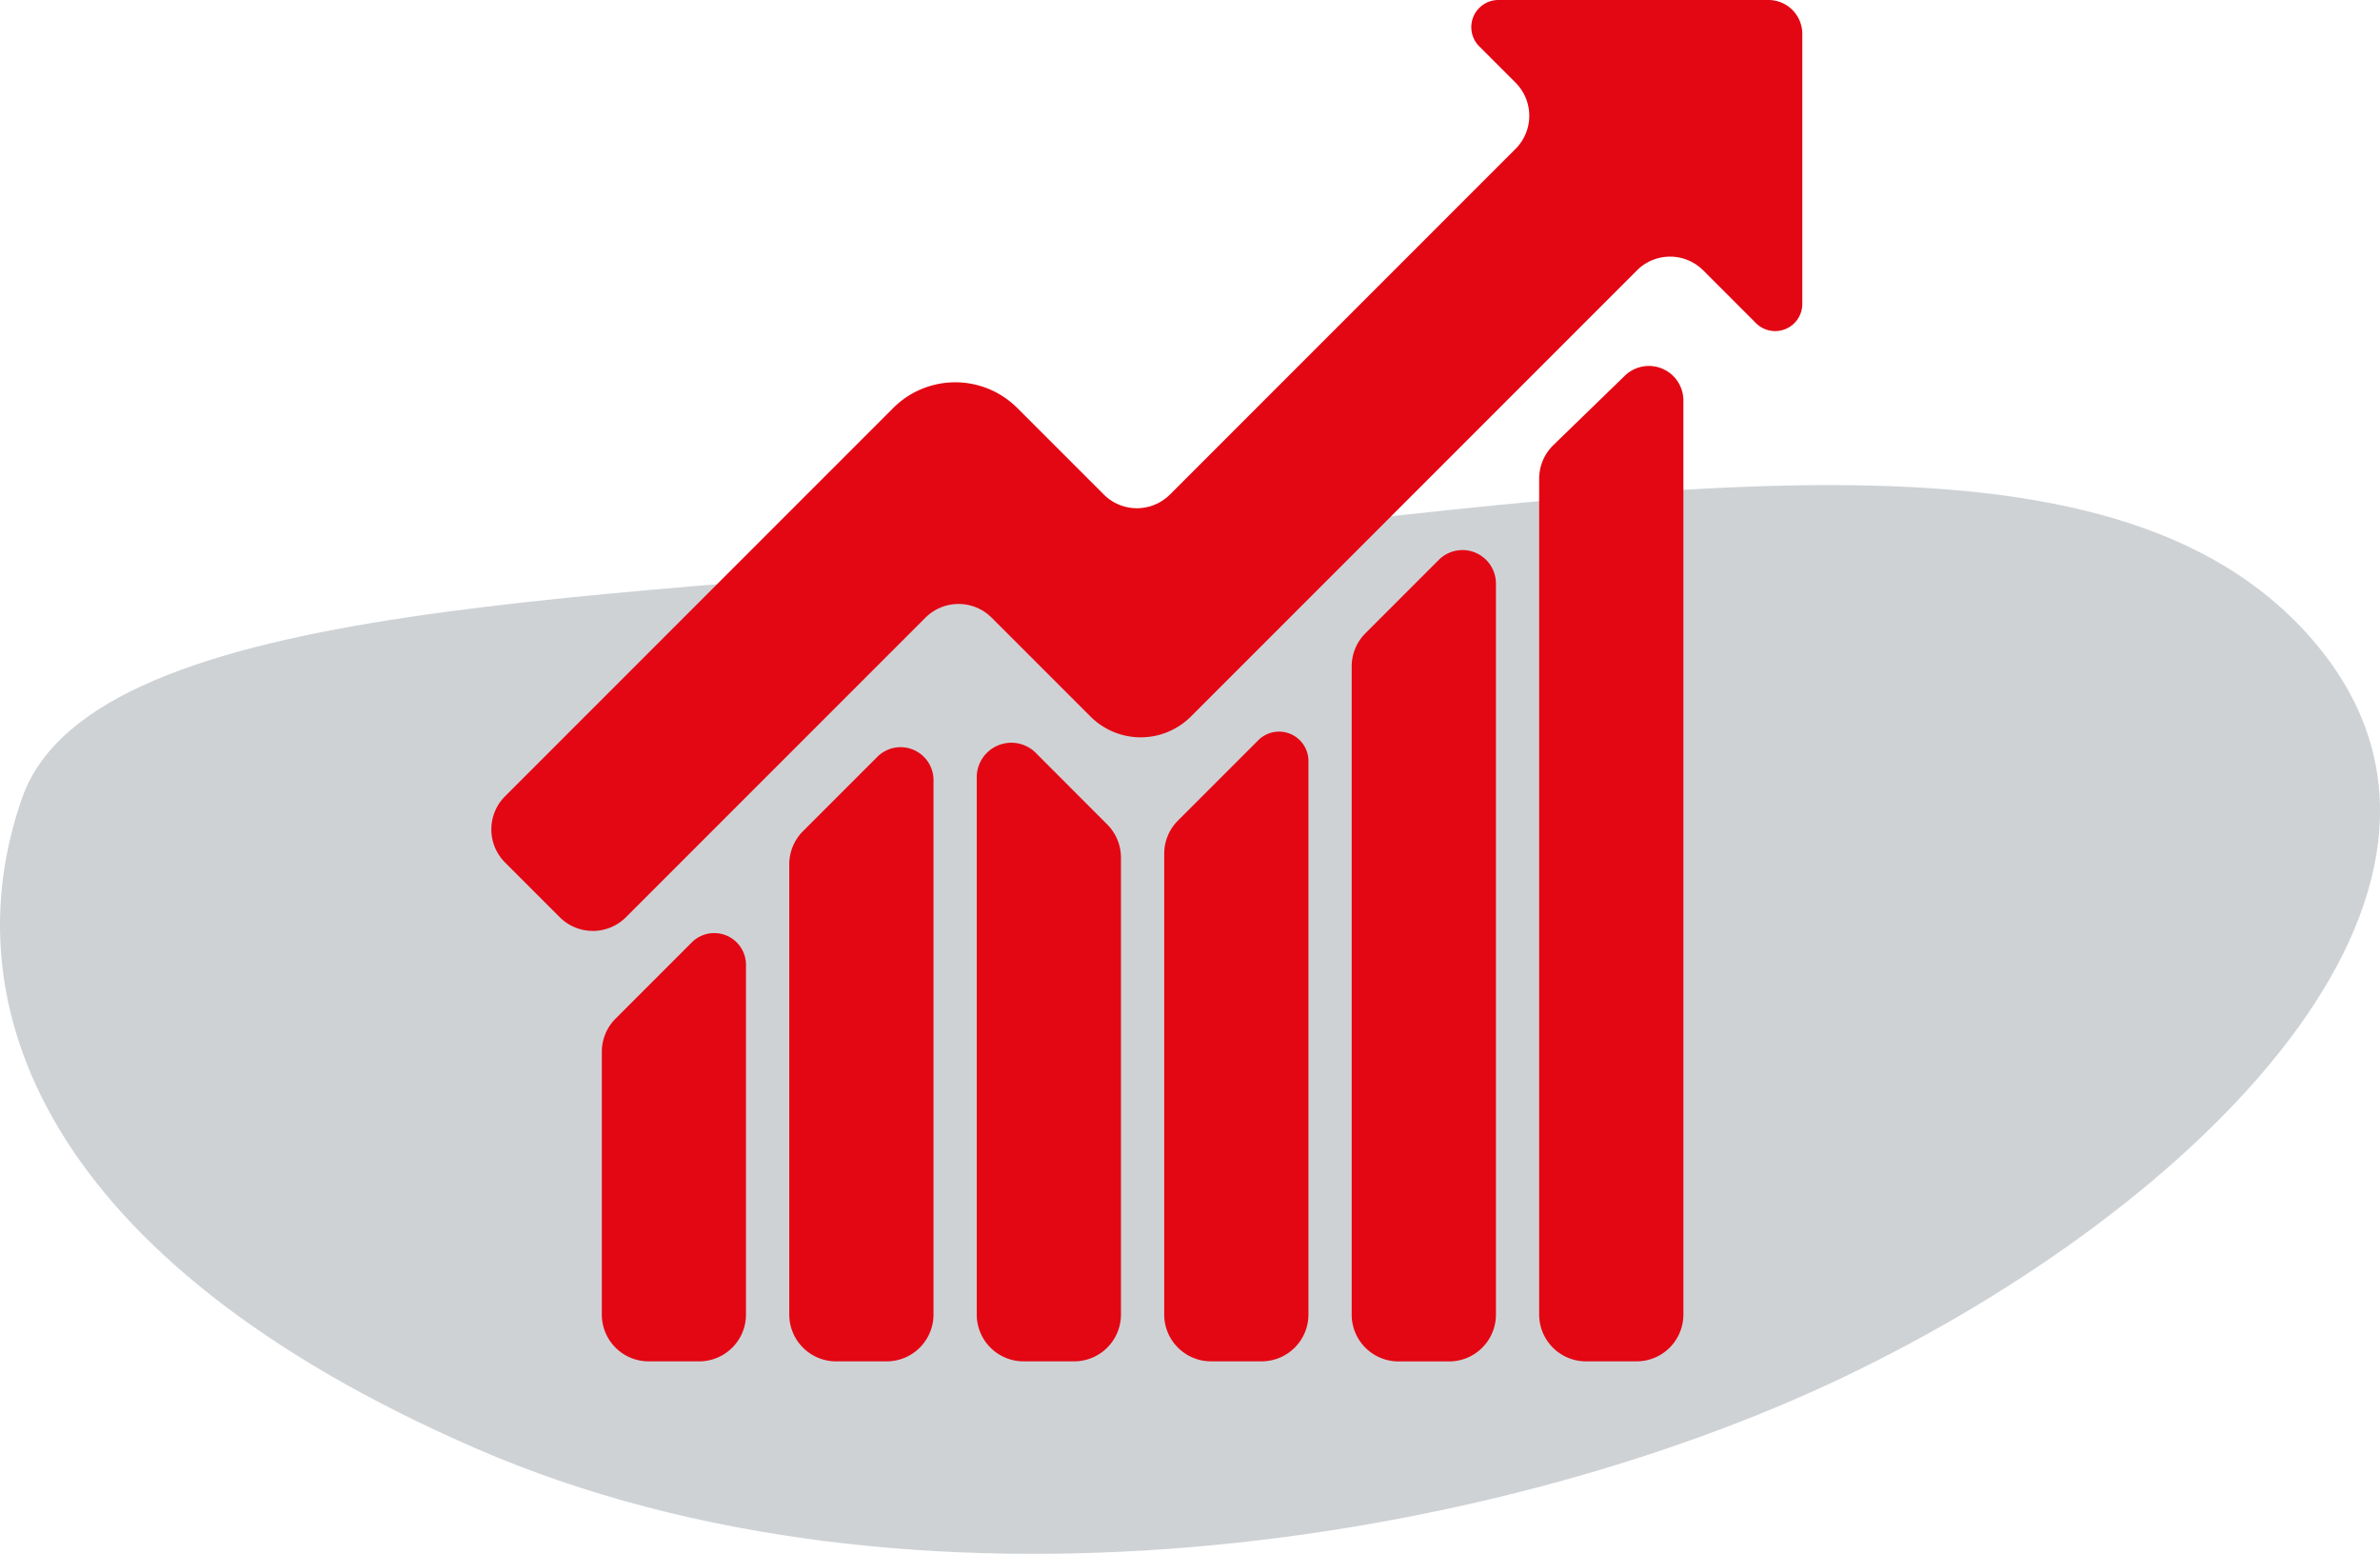
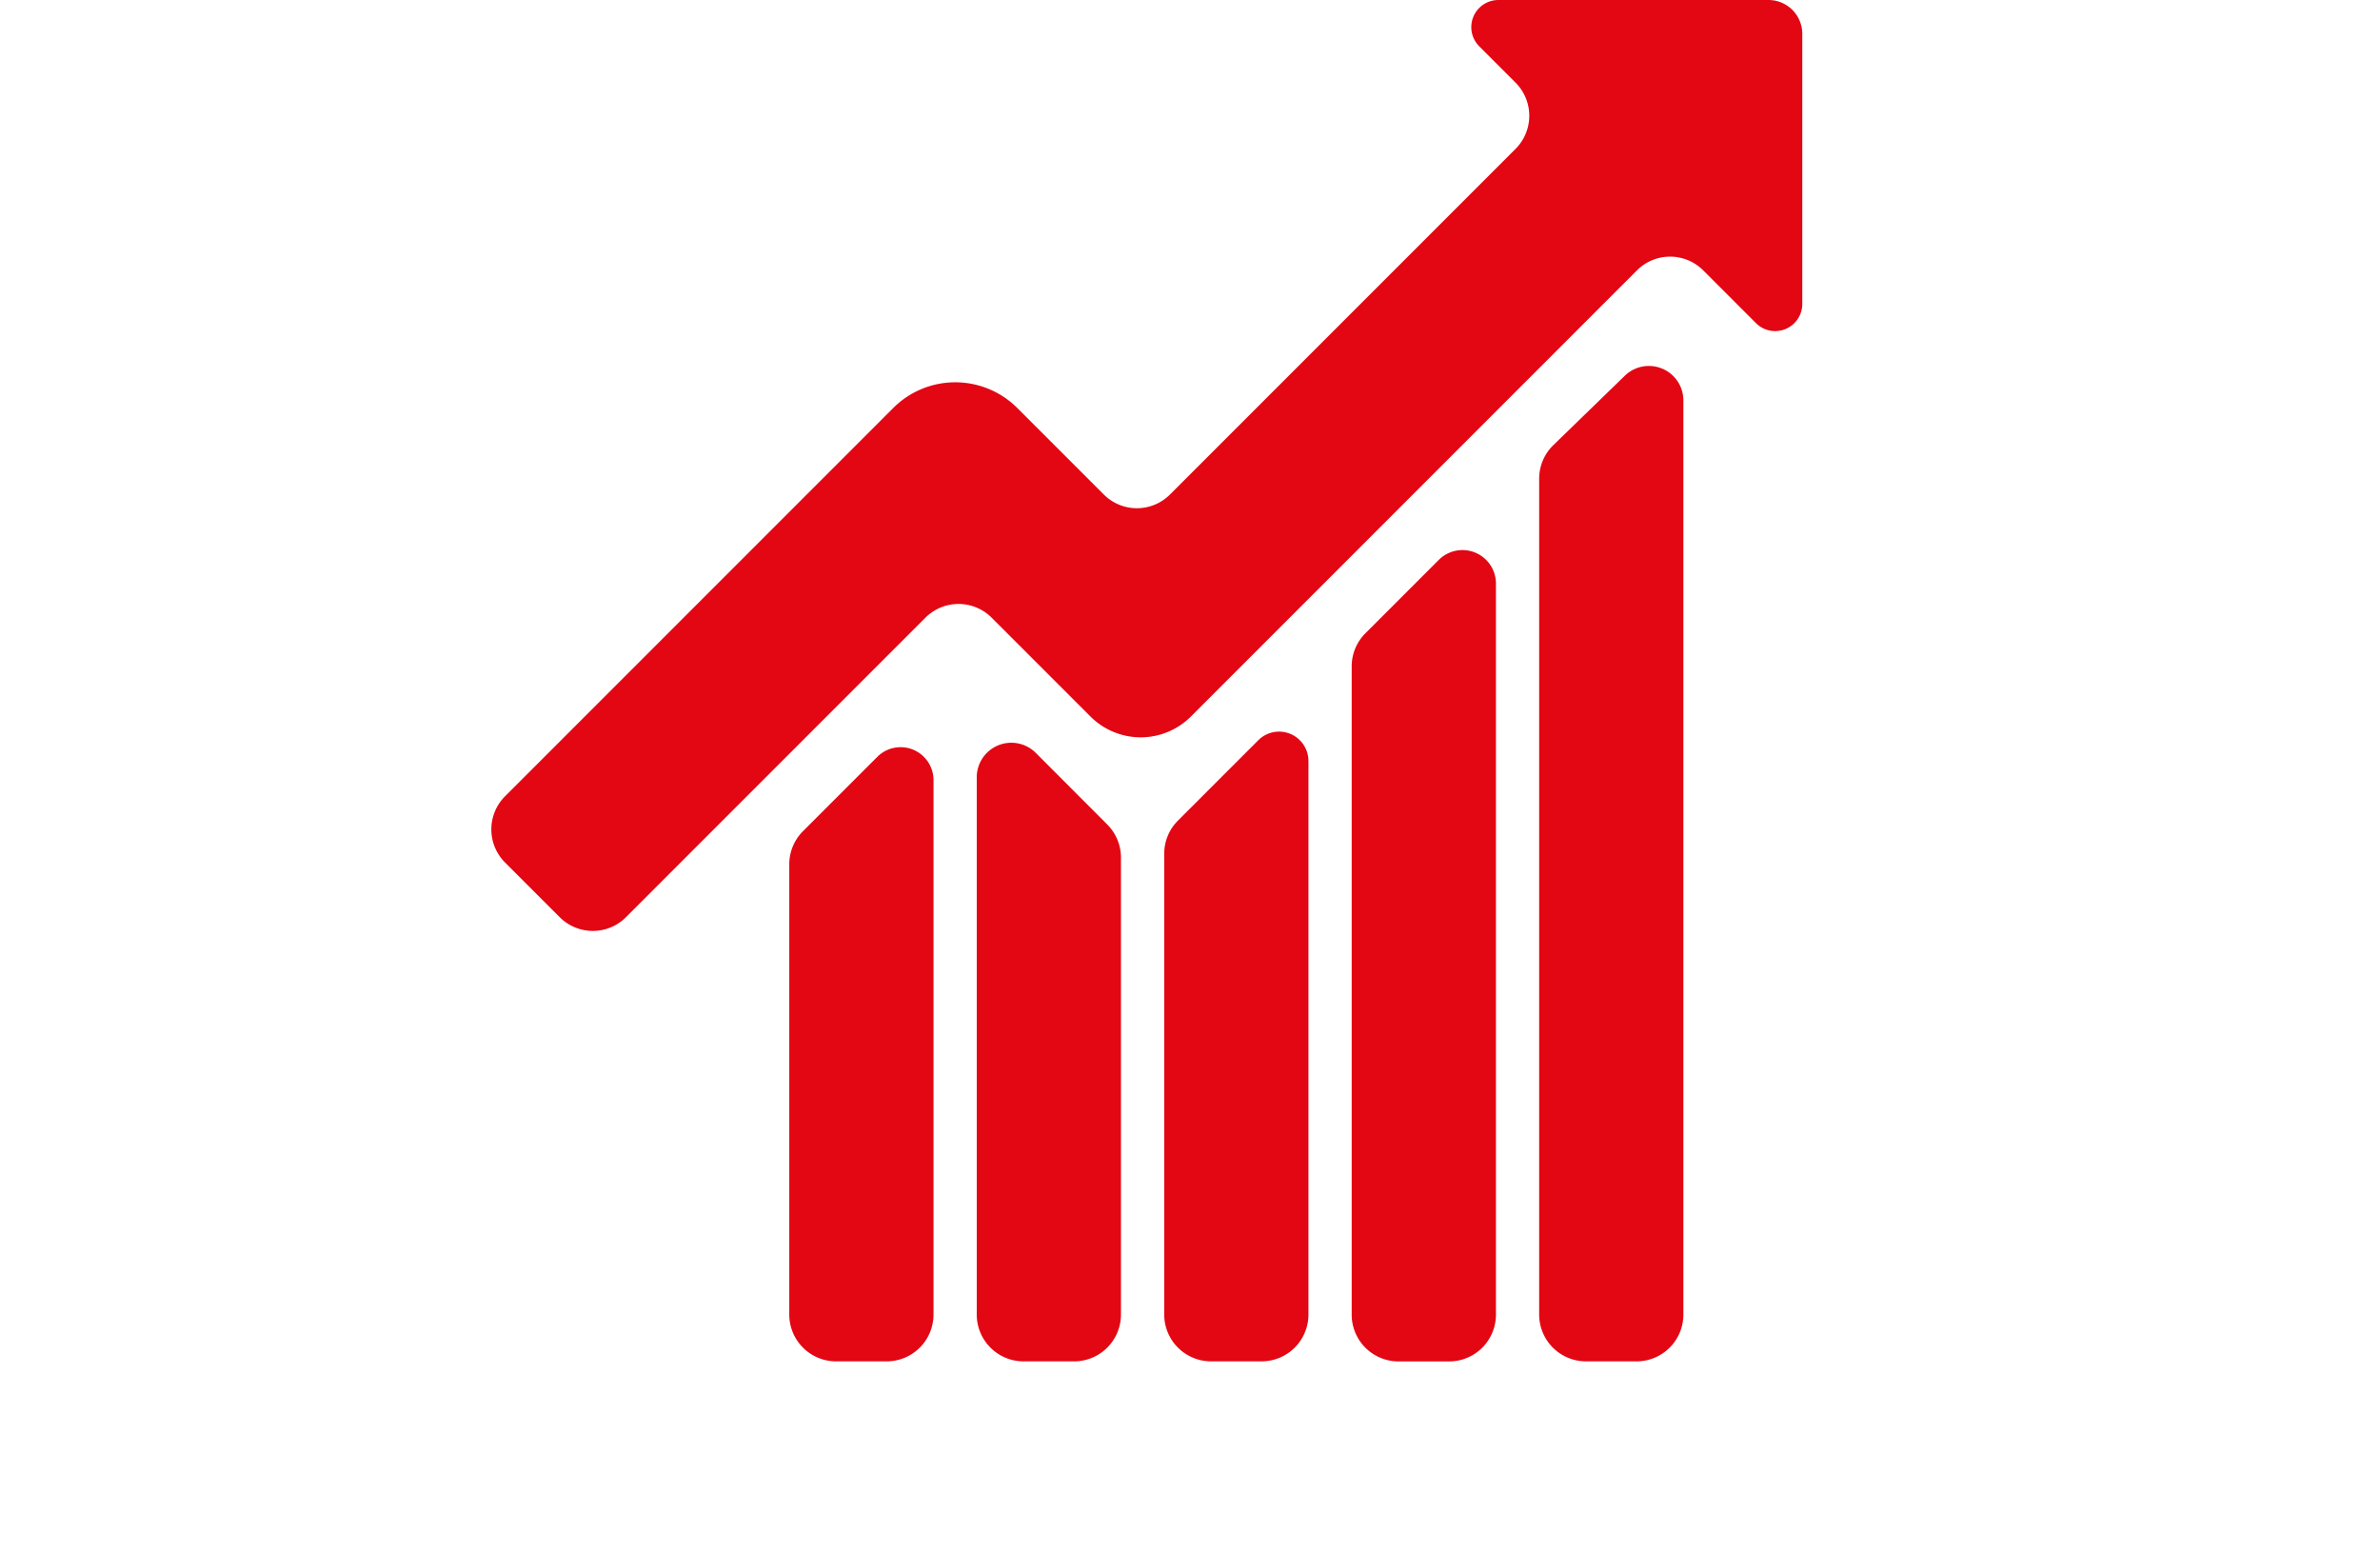
<svg xmlns="http://www.w3.org/2000/svg" viewBox="0 0 129.604 84.598">
  <defs>
    <style>.cls-1{fill:#cfd2d5;}.cls-2{fill:#E30613;}</style>
  </defs>
  <g id="_1" data-name="1">
-     <path class="cls-1" d="M60.284,33.466c32.746-3.657,57.245-7.825,67.747,5.354s-6.589,30.27-25.946,39.536S51.224,92.565,27.543,82.269-1.08,57.97,2.833,46.851,35.931,36.186,60.284,33.466Z" transform="translate(-1.627 -3.412)" />
-   </g>
+     </g>
  <g id="BARCHART">
    <path class="cls-2" d="M82.179,5.934l1.978,1.978a2.549,2.549,0,0,1,0,3.606L65.34,30.334a2.549,2.549,0,0,1-3.606,0l-4.711-4.709a4.775,4.775,0,0,0-6.754,0L29.13,46.764a2.549,2.549,0,0,0,0,3.606l2.978,2.978a2.55,2.55,0,0,0,3.606,0L52.022,37.041a2.55,2.55,0,0,1,3.606,0l5.381,5.38a3.867,3.867,0,0,0,5.47,0l24.29-24.29a2.549,2.549,0,0,1,3.606,0l2.874,2.874a1.478,1.478,0,0,0,2.523-1.045V5.256a1.844,1.844,0,0,0-1.844-1.844h-14.7A1.478,1.478,0,0,0,82.179,5.934Z" transform="translate(-1.627 -3.412)" />
-     <path class="cls-2" d="M34.4,60.68v14.3a2.549,2.549,0,0,0,2.55,2.549H39.7a2.55,2.55,0,0,0,2.55-2.549V55.941a1.728,1.728,0,0,0-2.95-1.222l-4.158,4.158A2.547,2.547,0,0,0,34.4,60.68Z" transform="translate(-1.627 -3.412)" />
    <path class="cls-2" d="M44.607,50.47V74.979a2.55,2.55,0,0,0,2.55,2.55h2.754a2.55,2.55,0,0,0,2.55-2.55V45.887A1.791,1.791,0,0,0,49.4,44.62l-4.049,4.047A2.551,2.551,0,0,0,44.607,50.47Z" transform="translate(-1.627 -3.412)" />
    <path class="cls-2" d="M75.234,39.683v35.3a2.549,2.549,0,0,0,2.55,2.55h2.755a2.55,2.55,0,0,0,2.55-2.55v-39.8a1.823,1.823,0,0,0-3.112-1.289l-4,4A2.547,2.547,0,0,0,75.234,39.683Z" transform="translate(-1.627 -3.412)" />
    <path class="cls-2" d="M86.19,27.671a2.551,2.551,0,0,0-.747,1.8V74.979a2.55,2.55,0,0,0,2.55,2.55h2.754a2.55,2.55,0,0,0,2.55-2.55V25.215a1.879,1.879,0,0,0-3.188-1.348Z" transform="translate(-1.627 -3.412)" />
    <path class="cls-2" d="M57.366,77.529h2.753a2.55,2.55,0,0,0,2.55-2.55V50.1a2.551,2.551,0,0,0-.747-1.8L58.029,44.4a1.883,1.883,0,0,0-3.213,1.332V74.979A2.55,2.55,0,0,0,57.366,77.529Z" transform="translate(-1.627 -3.412)" />
    <path class="cls-2" d="M65.025,49.892V74.979a2.55,2.55,0,0,0,2.55,2.549h2.754a2.55,2.55,0,0,0,2.55-2.549V44.845a1.6,1.6,0,0,0-2.732-1.131l-4.375,4.375A2.549,2.549,0,0,0,65.025,49.892Z" transform="translate(-1.627 -3.412)" />
  </g>
</svg>